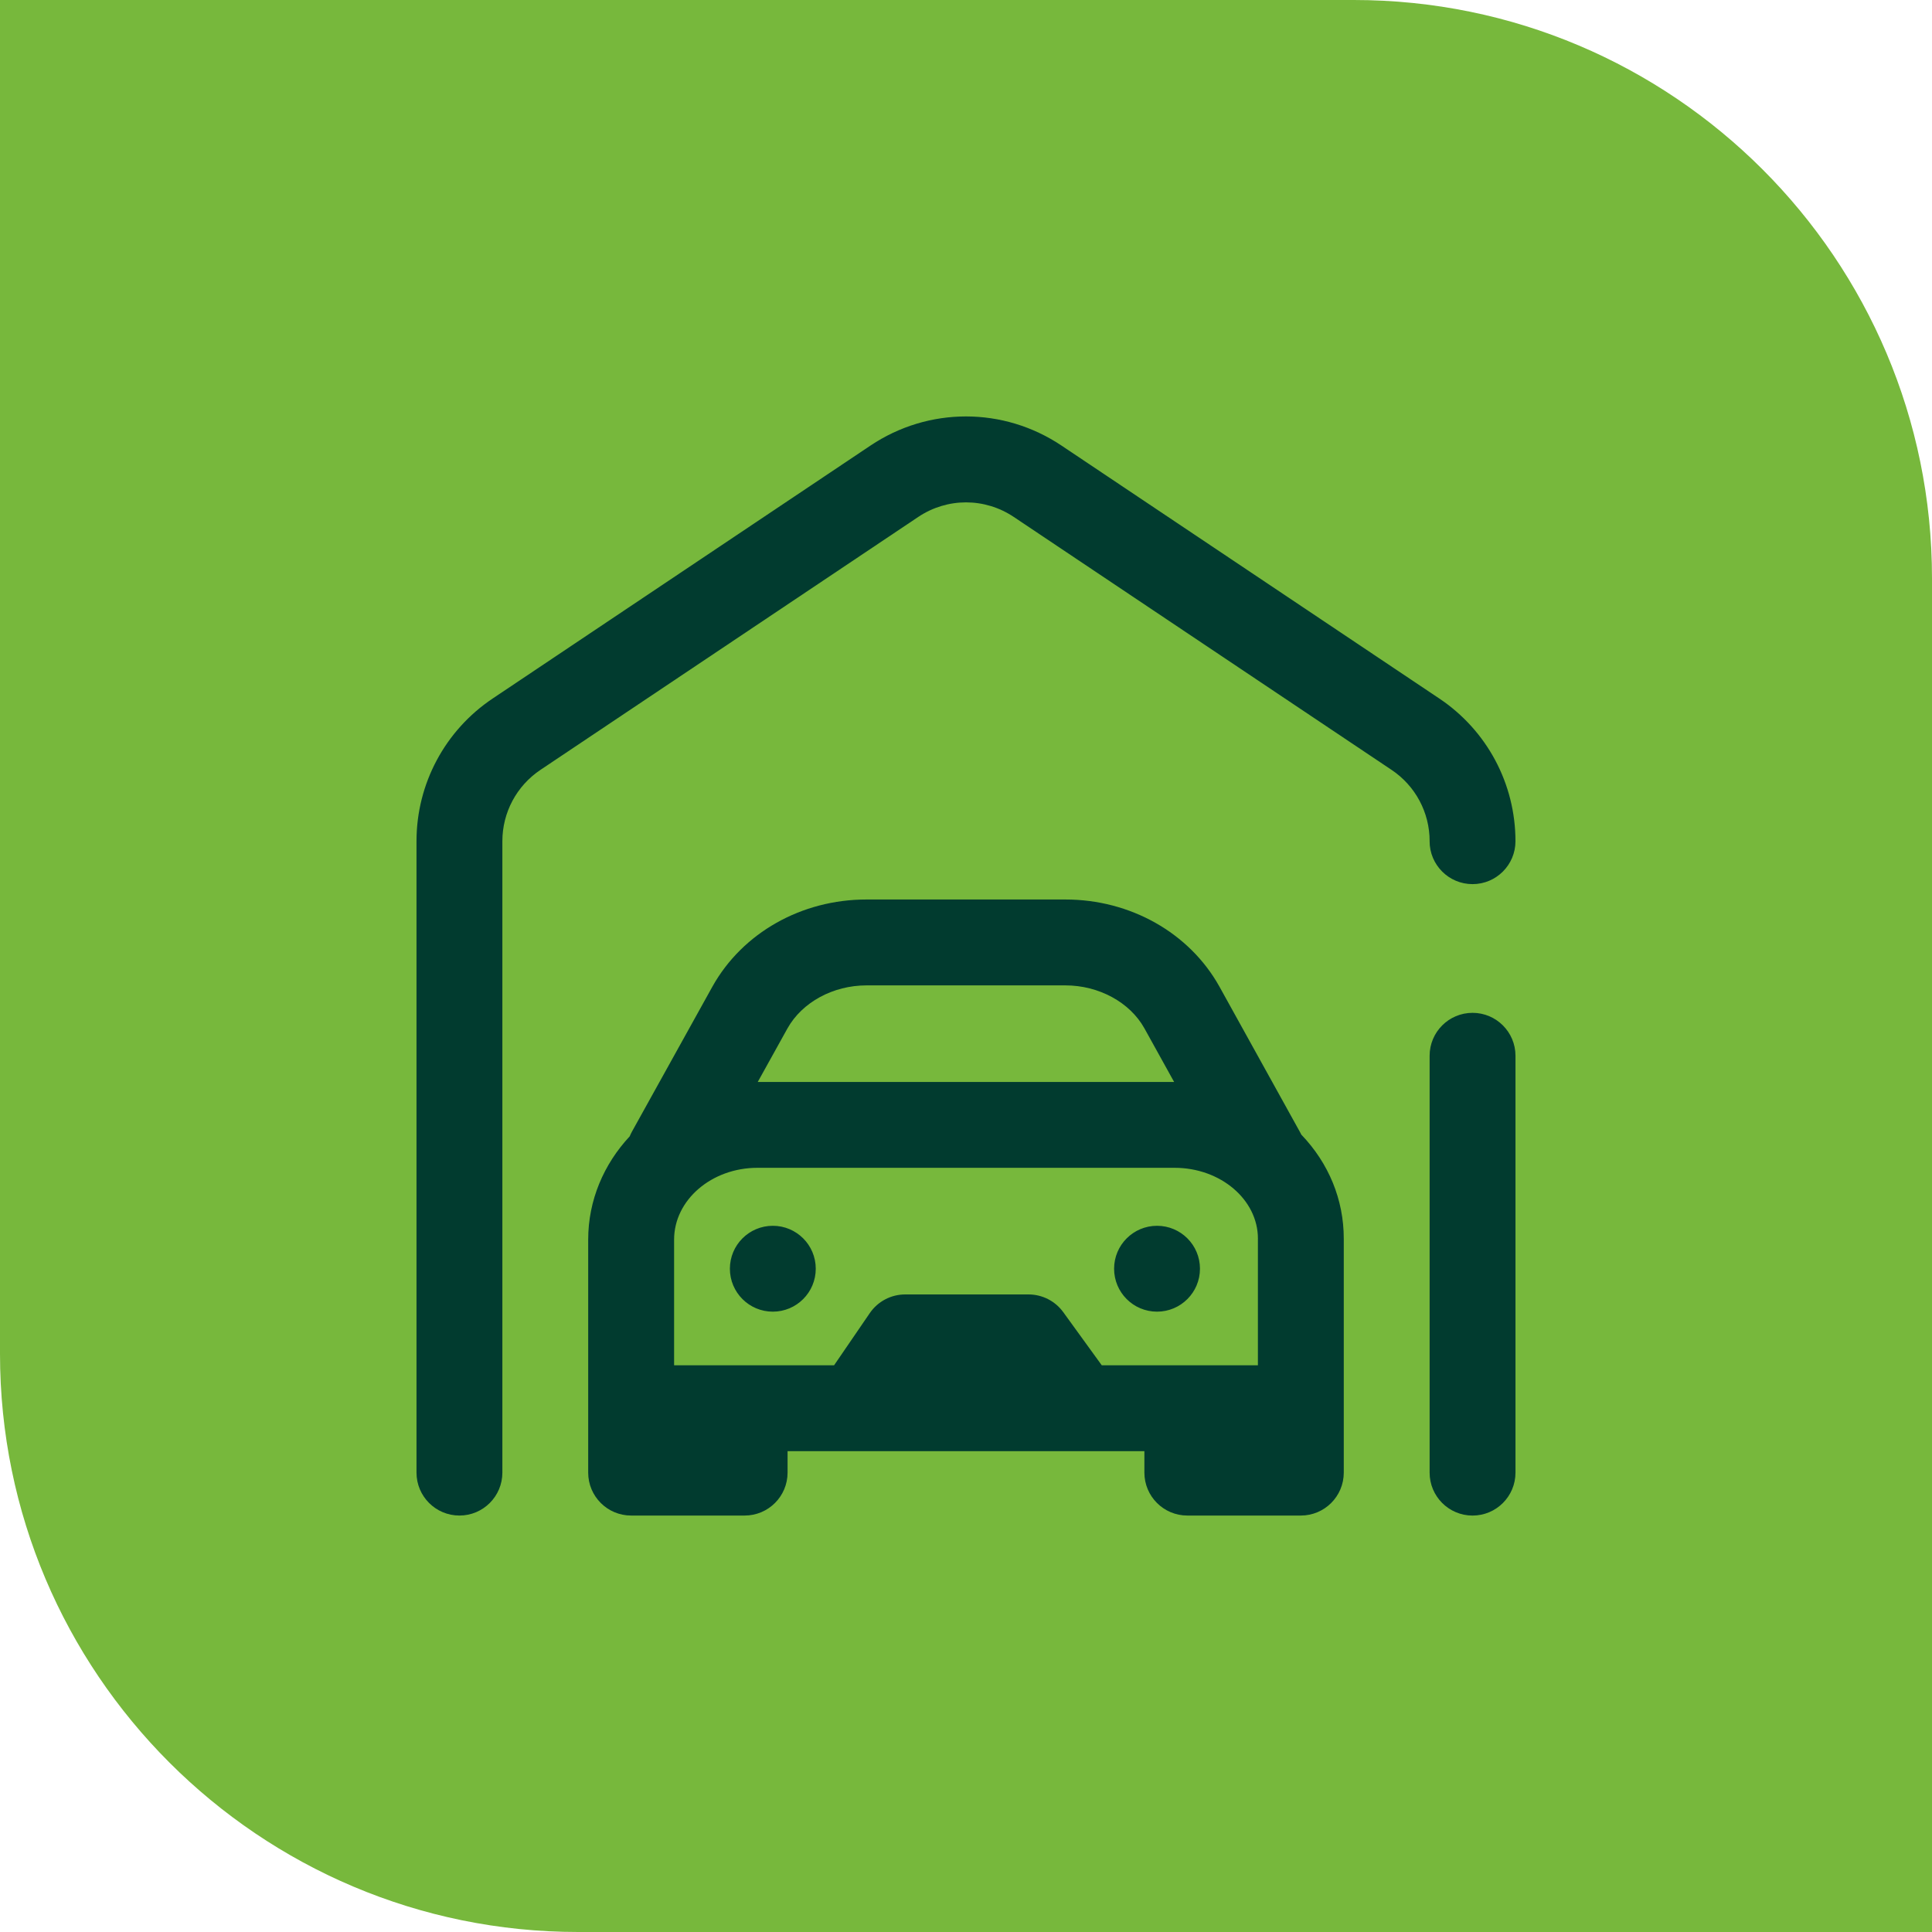
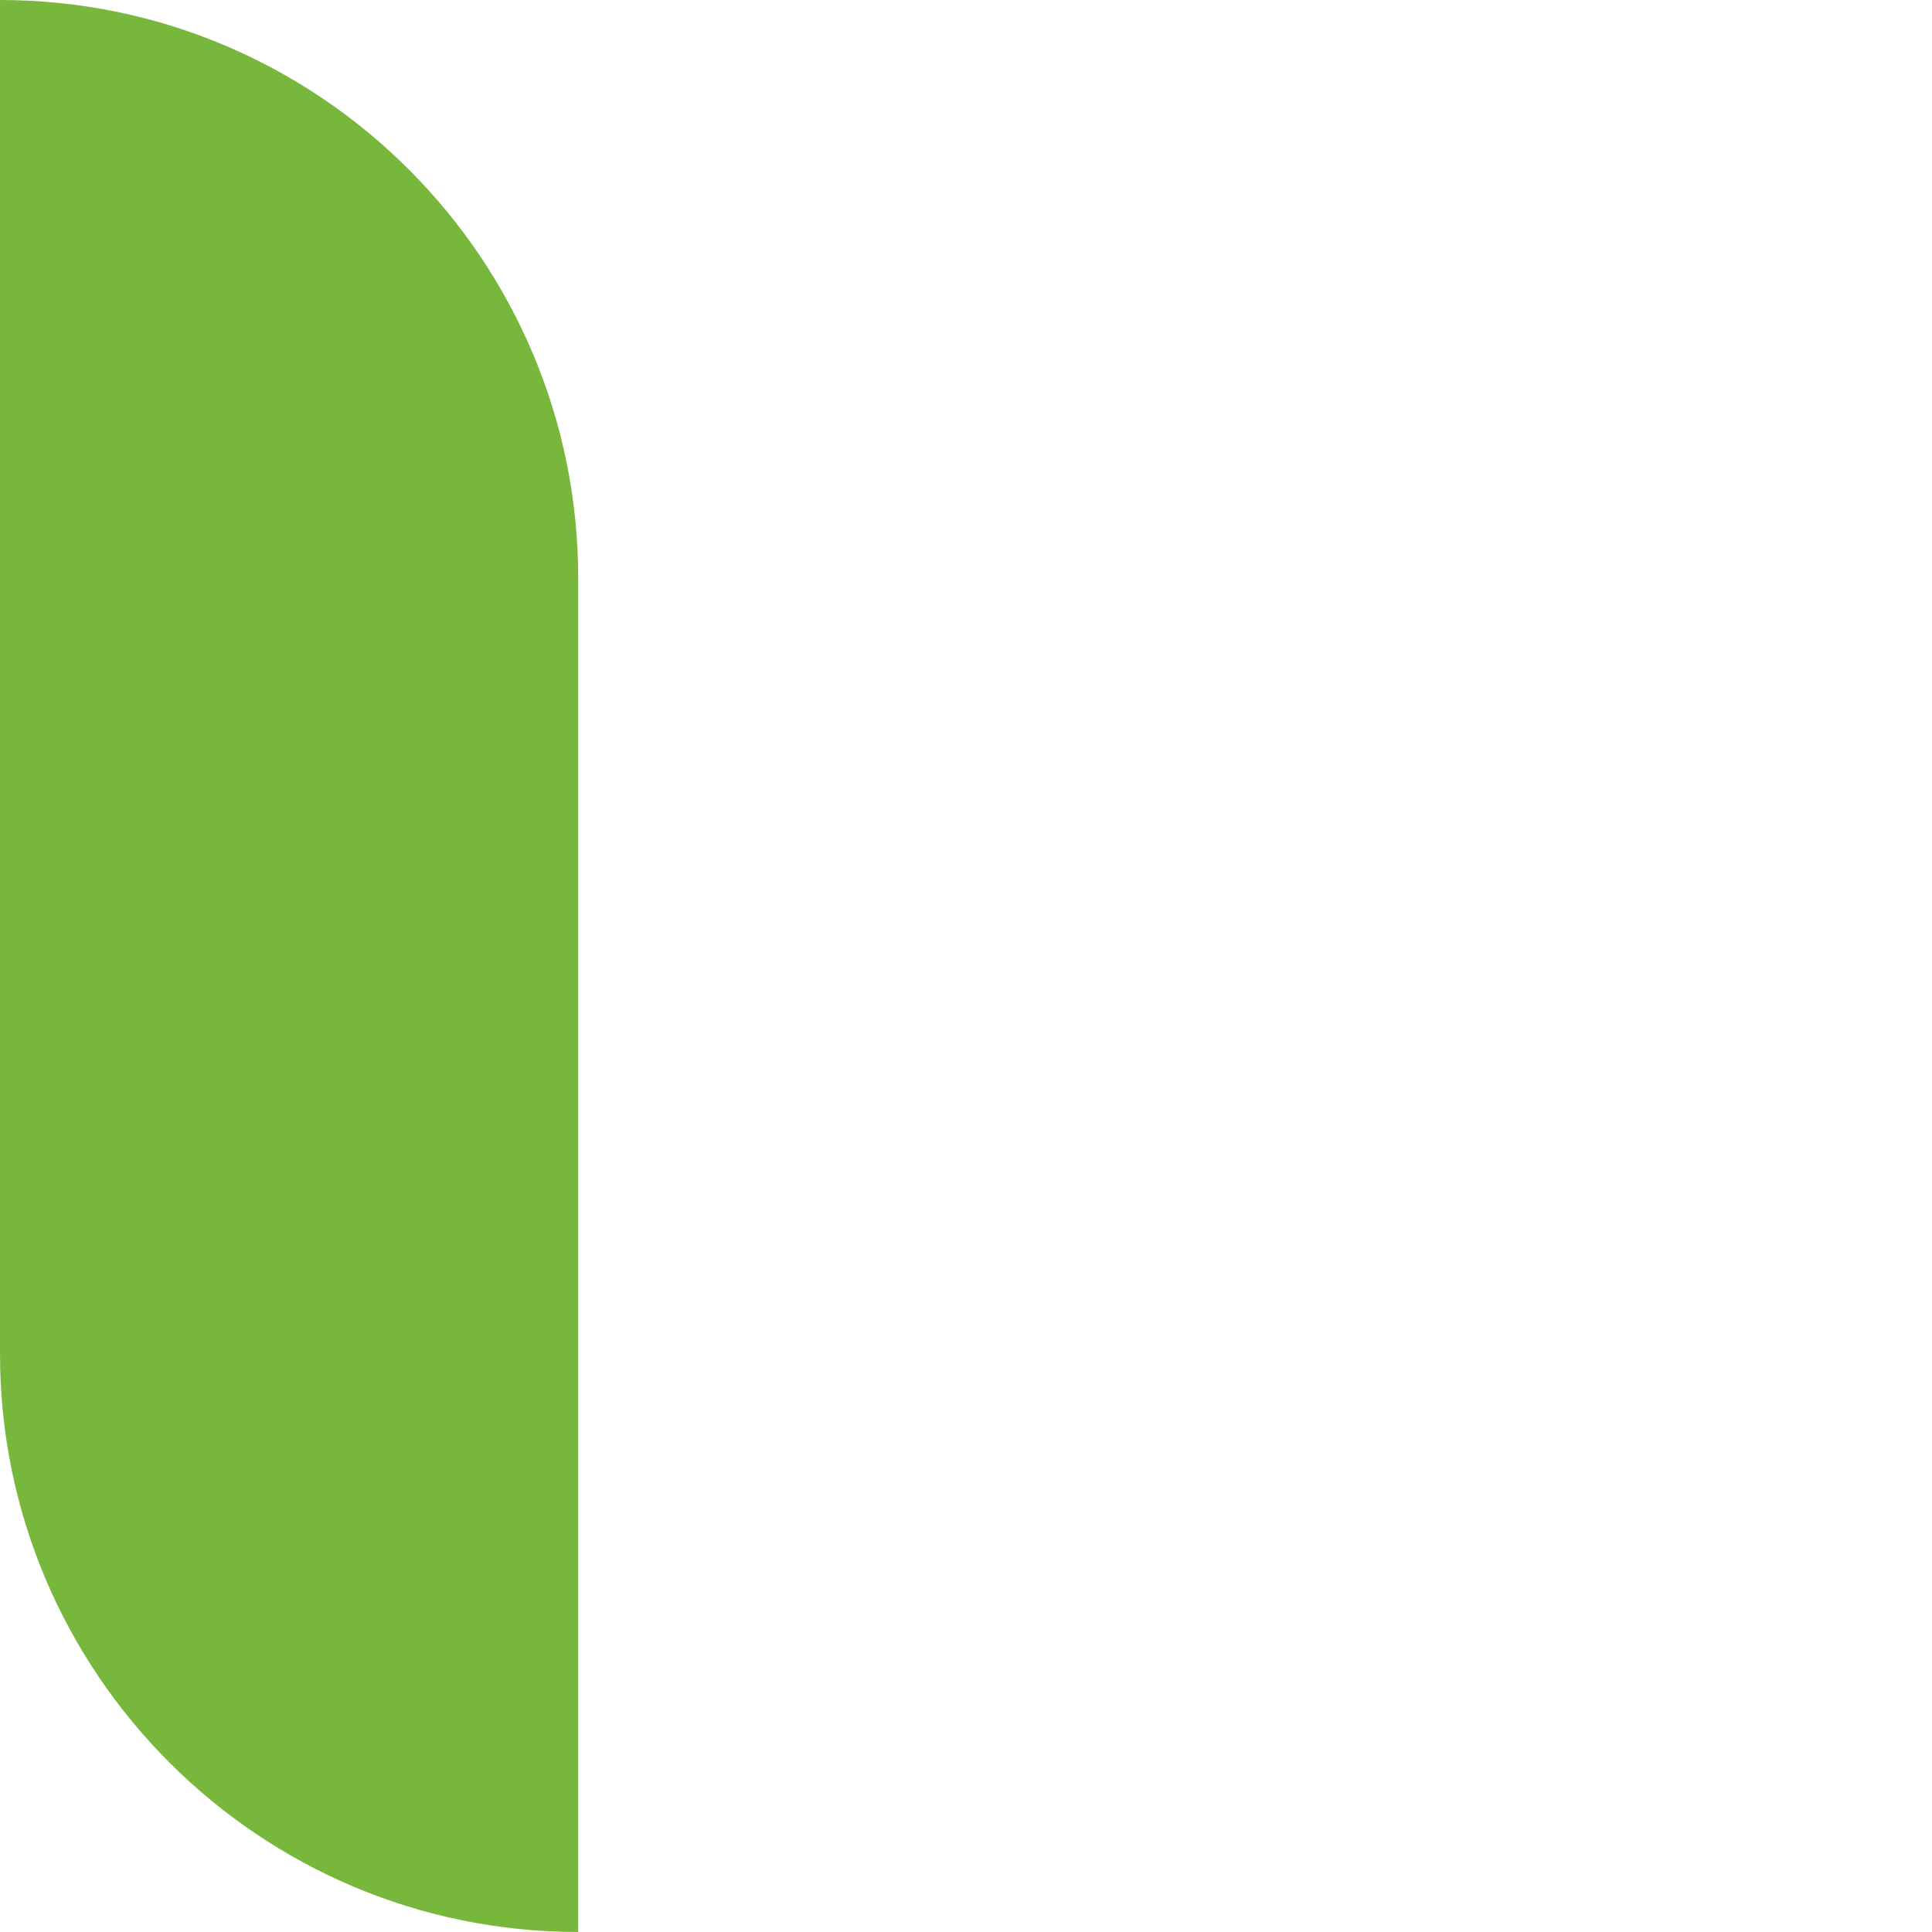
<svg xmlns="http://www.w3.org/2000/svg" id="Layer_2" viewBox="0 0 900 900">
  <g id="Layer_1-2" data-name="Layer_1">
    <g>
-       <path d="M0,0h630.65c148.66,0,269.35,120.69,269.35,269.35v630.65H269.35C120.69,900,0,779.31,0,630.65V0H0Z" style="fill: #77b83c;" />
-       <path d="M665.98,391.86c0-13.37-6.63-25.8-17.75-33.23l-175.98-117.82c-13.52-9.05-30.98-9.05-44.5,0l-175.98,117.82c-11.11,7.44-17.75,19.86-17.75,33.23v294.14c0,11.04-8.95,20-20,20s-20-8.95-20-20v-294.14c0-26.74,13.27-51.59,35.49-66.47l175.98-117.82c27.03-18.1,61.97-18.1,89,0l175.98,117.82c22.23,14.88,35.49,39.73,35.49,66.47,0,11.04-8.95,20-20,20s-20-8.95-20-20ZM685.97,471.82c-11.04,0-20,8.95-20,20v194.19c0,11.04,8.95,20,20,20s20-8.95,20-20v-194.19c0-11.04-8.95-20-20-20ZM606.22,528.57c12.77,13.32,19.76,30.3,19.76,48.44v108.99c0,11.04-8.95,20-20,20h-52.88c-11.04,0-20-8.95-20-20v-10h-166.22v10c0,11.04-8.95,20-20,20h-52.88c-11.05,0-20-8.95-20-20v-108.53c0-18.39,7.31-35.21,19.34-48.12.29-.71.62-1.41,1-2.11l37.56-67.7c14.01-25.02,41.48-40.52,71.73-40.52h92.66c30.27,0,57.76,15.52,71.72,40.5l37.85,68.34c.12.23.23.47.34.71ZM366.86,479.02l-13.87,25h193.96l-13.87-25.04c-6.76-12.09-21.21-19.95-36.77-19.95h-92.66c-15.55,0-29.99,7.85-36.79,20ZM585.99,577.01c0-18.19-17.42-33-38.82-33h-194.32c-21.41,0-38.83,15.01-38.83,33.46v58.53h74.53l16.63-24.3c3.73-5.45,9.9-8.7,16.5-8.7h57.44c6.41,0,12.43,3.07,16.19,8.26l17.93,24.74h72.74v-59ZM538.99,571.02c-11.04,0-20,8.95-20,20s8.95,20,20,20,20-8.95,20-20-8.95-20-20-20ZM360.01,571.02c-11.05,0-20,8.95-20,20s8.95,20,20,20,20-8.95,20-20-8.95-20-20-20Z" style="fill: #013b2f;" />
+       <path d="M0,0c148.66,0,269.35,120.69,269.35,269.35v630.65H269.35C120.69,900,0,779.31,0,630.65V0H0Z" style="fill: #77b83c;" />
    </g>
  </g>
</svg>